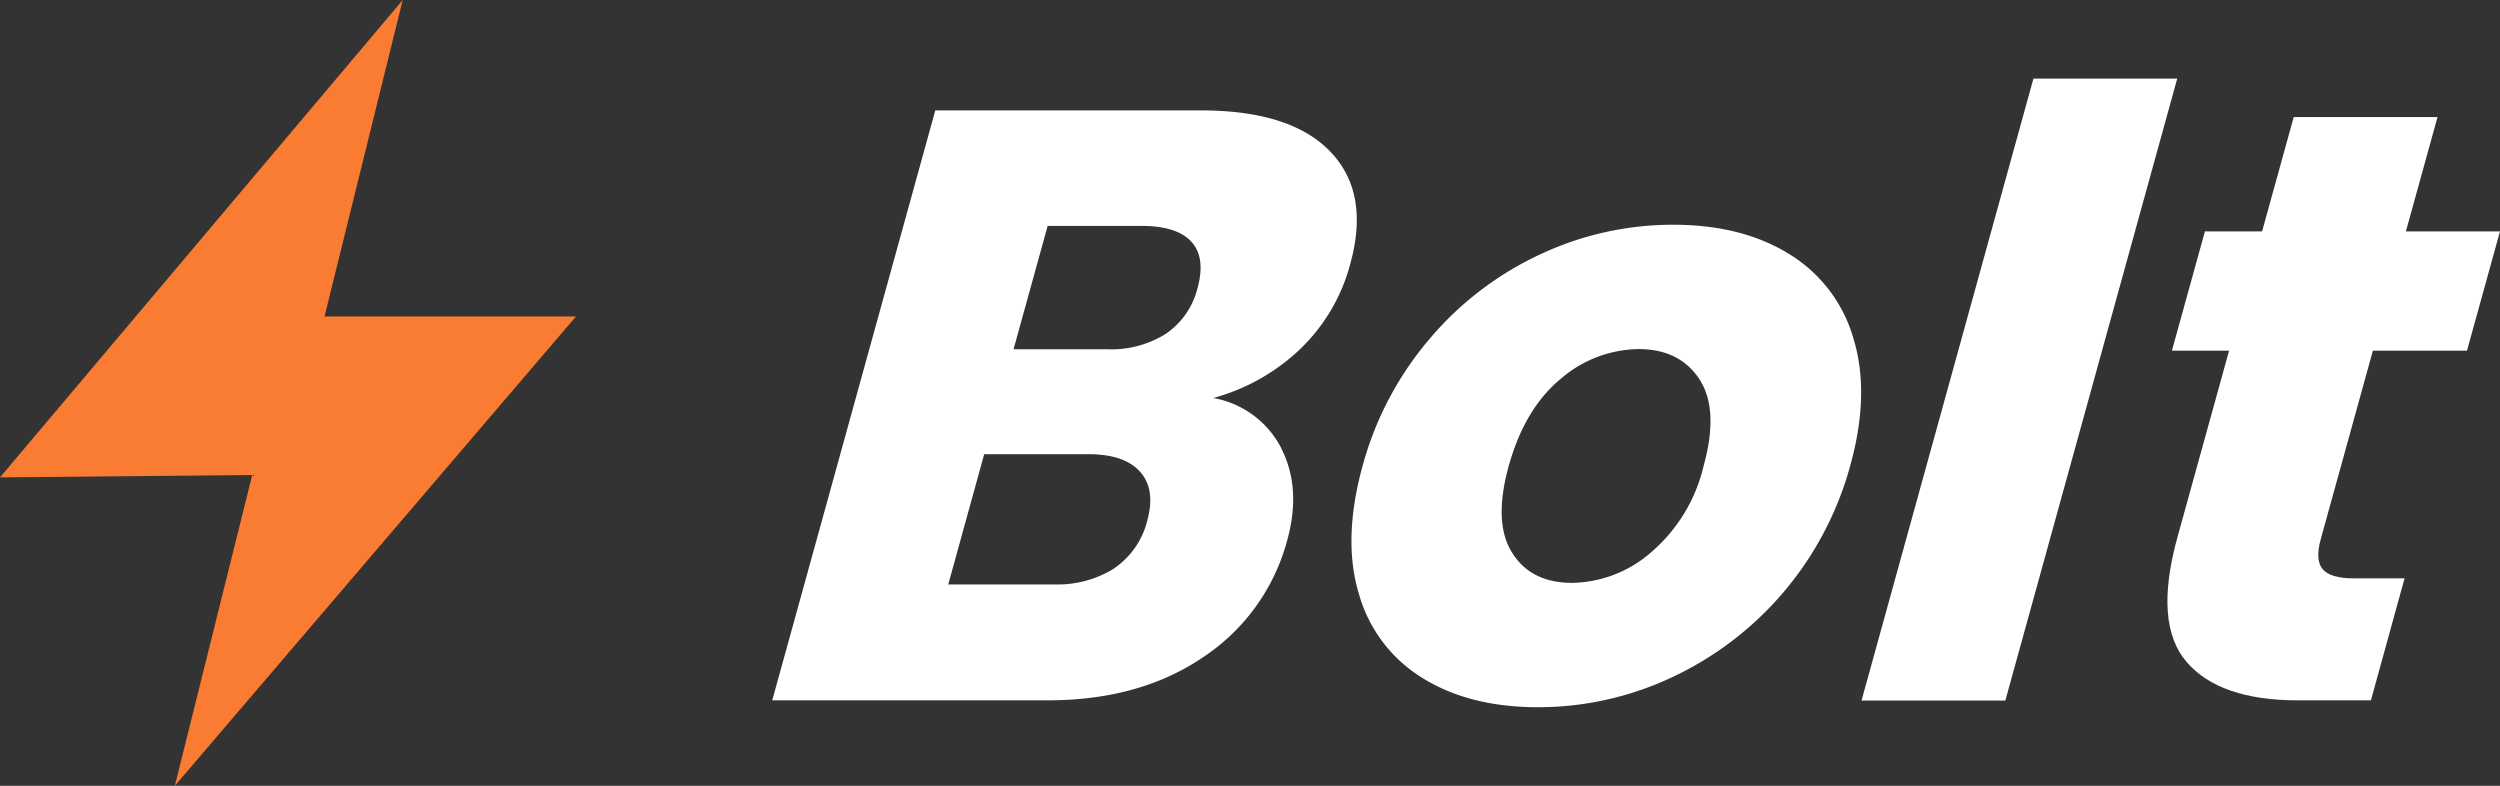
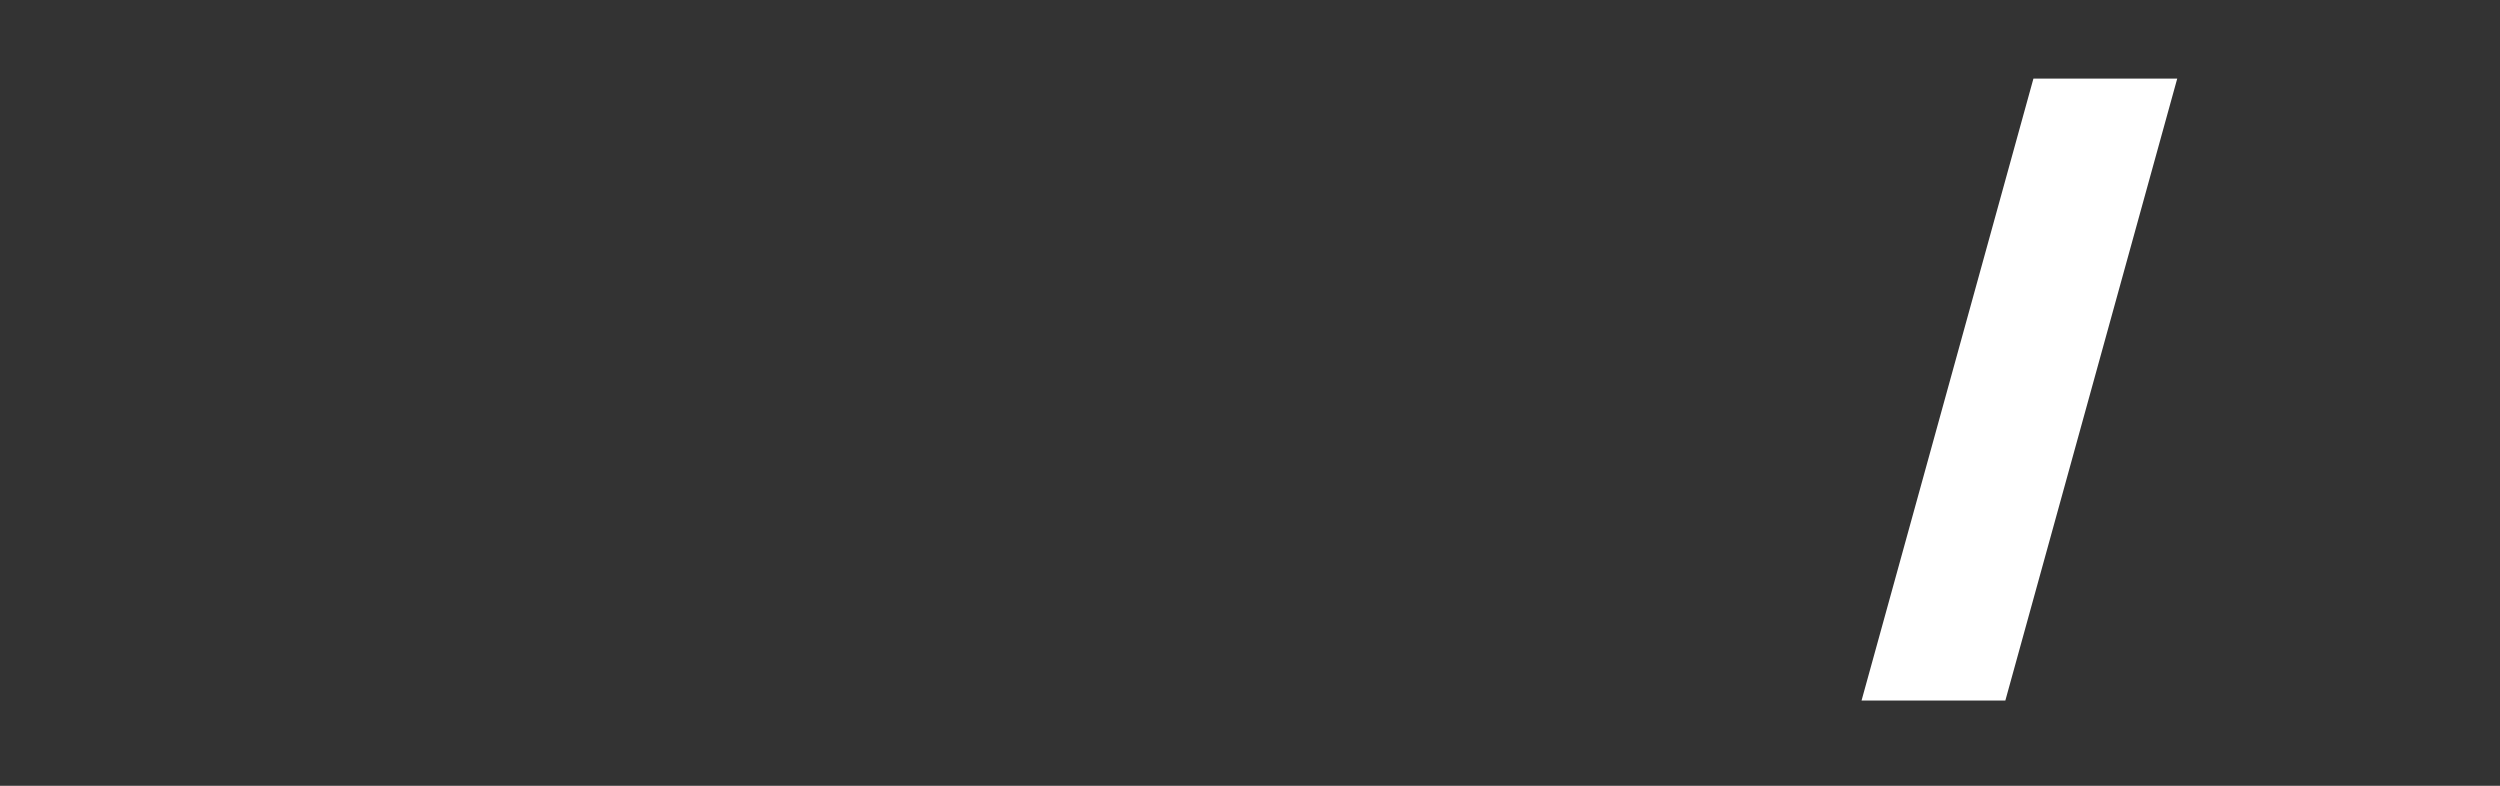
<svg xmlns="http://www.w3.org/2000/svg" width="318.15" height="100" viewBox="0 0 318.15 100">
  <rect x="0" y="0" width="318.15" height="100" fill="#333333" stroke="none" />
  <g id="Layer_1" data-name="Layer 1" transform="translate(0 -13.6)">
    <g id="Group_146256" data-name="Group 146256" transform="translate(0 13.6)">
      <g id="Group_146255" data-name="Group 146255" transform="translate(98.275 10)">
-         <path id="Path_42687" data-name="Path 42687" d="M104.11,52.67q2.55,5.063.75,11.6a25.816,25.816,0,0,1-10.7,14.925q-8.1,5.513-19.875,5.5H39.31L60.06,9.62h33.8q11.438,0,16.475,5.25c3.35,3.5,4.2,8.225,2.55,14.225A23.246,23.246,0,0,1,106.36,40.12a25.848,25.848,0,0,1-10.925,6.1,12.1,12.1,0,0,1,8.7,6.475ZM82.86,67.87a10.333,10.333,0,0,0,4.175-6.05c.725-2.65.425-4.7-.9-6.2s-3.525-2.25-6.6-2.25H66.285L61.71,69.945H75.185a13.606,13.606,0,0,0,7.7-2.075ZM69.985,40.02H81.96a13.069,13.069,0,0,0,7.45-1.975,9.925,9.925,0,0,0,4.025-5.825c.7-2.575.45-4.525-.775-5.875s-3.35-2.025-6.325-2.025H74.36L70.01,40.045Z" transform="translate(-39.31 -5.57)" fill="#fff" />
-         <path id="Path_42688" data-name="Path 42688" d="M77.783,73.09a18.364,18.364,0,0,1-8.05-10.7c-1.4-4.625-1.225-10.05.475-16.25a41.764,41.764,0,0,1,8.55-16.2,41.122,41.122,0,0,1,14.1-10.75,39.721,39.721,0,0,1,16.875-3.75q8.775,0,14.8,3.75a18.55,18.55,0,0,1,8.15,10.75q2.138,7.013-.425,16.2a41.9,41.9,0,0,1-22.8,26.95,40.025,40.025,0,0,1-16.925,3.75C86.683,76.84,81.783,75.59,77.783,73.09Zm29.1-15.925a20.7,20.7,0,0,0,6.725-11.025q1.987-7.163-.525-11.025c-1.675-2.575-4.275-3.85-7.75-3.85a15.452,15.452,0,0,0-9.925,3.8q-4.575,3.787-6.6,11.075-1.988,7.162.425,11.025c1.6,2.575,4.15,3.85,7.65,3.85A15.635,15.635,0,0,0,106.883,57.165Z" transform="translate(4.917 3.16)" fill="#fff" />
        <path id="Path_42689" data-name="Path 42689" d="M134.935,8,113.06,87.15H94.76L116.635,8Z" transform="translate(43.865 -8)" fill="#fff" />
-         <path id="Path_42690" data-name="Path 42690" d="M140.5,68.685l-4.275,15.5h-9.3q-9.938,0-14.15-4.875T111.6,63.435l6.575-23.75H110.9l4.2-15.175h7.275L126.4,9.96h18.3l-4.025,14.55h11.975l-4.2,15.175H136.477l-6.625,23.95c-.5,1.775-.425,3.075.225,3.85s1.95,1.175,3.95,1.175h6.525Z" transform="translate(67.223 -5.06)" fill="#fff" />
      </g>
-       <path id="Path_42686" data-name="Path 42686" d="M51.25,0,41.3,40.275h32L22.25,100,32.1,60.45,0,60.75Z" fill="#fa7b32" />
    </g>
  </g>
</svg>